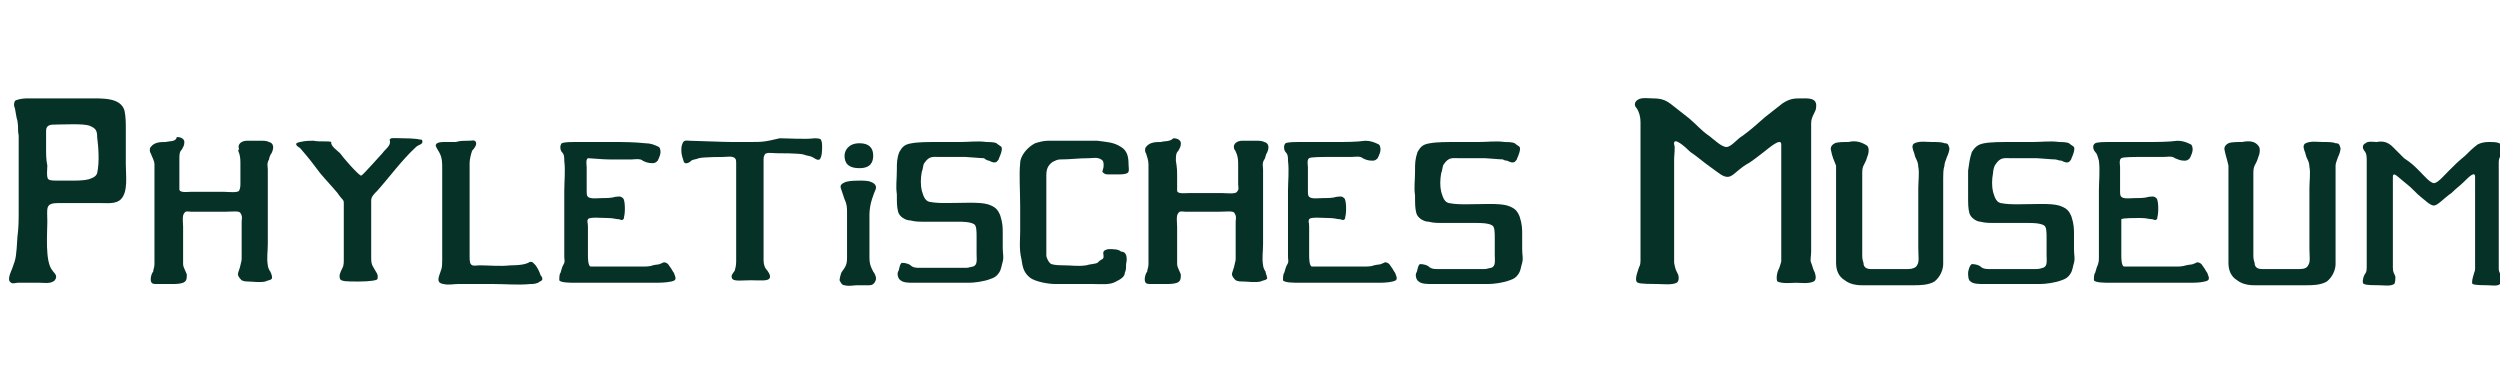
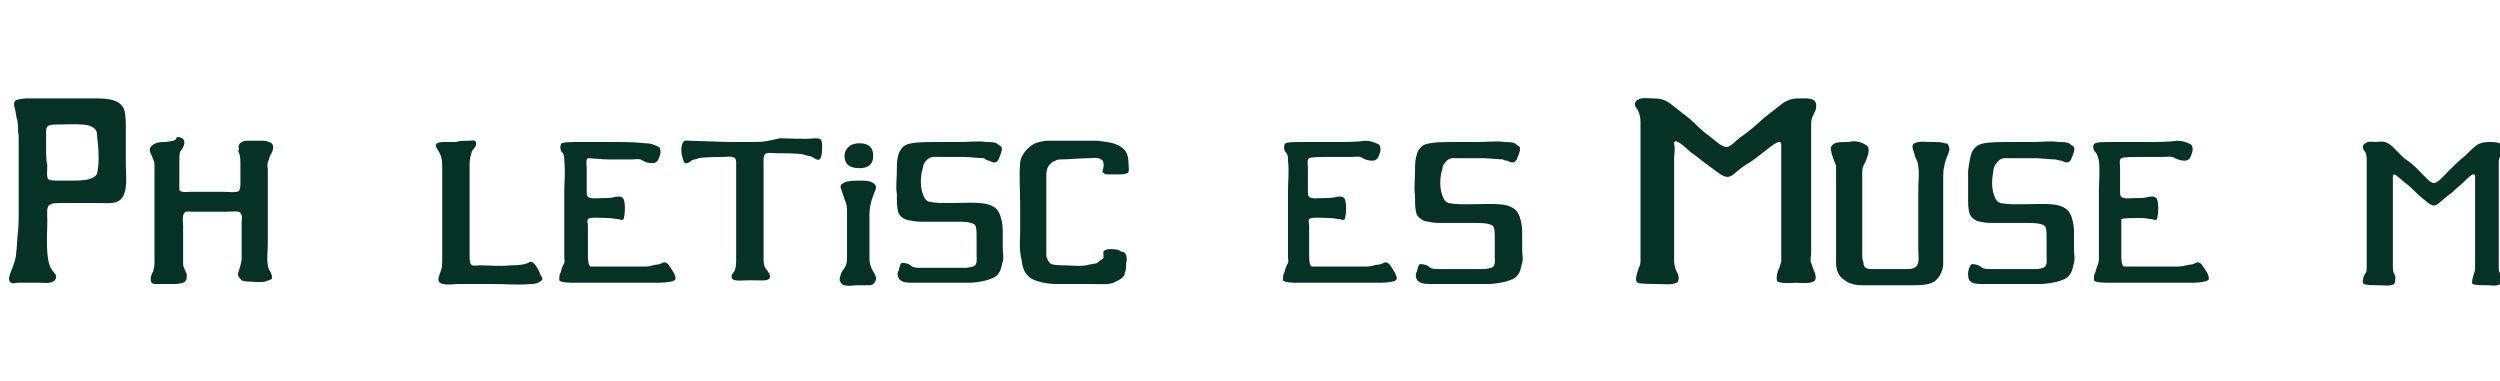
<svg xmlns="http://www.w3.org/2000/svg" version="1.1" id="Ebene_1" x="0px" y="0px" viewBox="0 0 200.7 30.6" style="enable-background:new 0 0 200.7 30.6;" xml:space="preserve">
  <style type="text/css">
	.st0{fill:#063127;}
	.st1{display:none;}
	.st2{display:inline;fill:#FFFFFF;}
	.st3{display:inline;}
	.st4{fill:#FFFFFF;}
</style>
  <g id="Ebene_1_Kopie">
    <path class="st0" d="M10.1,13.2c0-1.3,0-2.2,0-2.9c0-0.4,0-0.9-0.1-1.4c-0.3-1.1-1.8-1-3-1c-1.1,0-2.2,0-3.4,0c-0.6,0-0.9,0-1.5,0   l0,0C1.8,7.9,1.3,8,1.2,8.1c-0.1,0.2-0.1,0.4,0,0.6c0.1,0.5,0.1,0.7,0.2,1c0.1,0.6,0,0.7,0.1,1.2c0,2.6,0,4.1,0,6   c0,0.7,0,1.4-0.1,2.1c-0.1,1.6-0.1,1.7-0.4,2.5c-0.1,0.3-0.5,1-0.1,1.2c0.1,0.1,0.4,0,0.5,0c0.6,0,1.2,0,1.8,0   c0.4,0,0.9,0.1,1.2-0.2c0.3-0.4-0.1-0.6-0.2-0.8c-0.6-0.7-0.4-3-0.4-3.9c0-1.1-0.2-1.5,0.9-1.5c1,0,2.3,0,3.3,0   c0.6,0,1.3,0.1,1.7-0.3C10.3,15.4,10.1,14.1,10.1,13.2z M7.8,13.9c-0.1,0.3-0.4,0.4-0.7,0.5c-0.4,0.1-1,0.1-1.4,0.1s-0.8,0-1.2,0   c-0.1,0-0.5,0-0.6-0.1c-0.2-0.1-0.1-0.9-0.1-1.1c-0.1-0.5-0.1-0.9-0.1-1.4c0-0.7,0-1.2,0-1.4C3.7,10,4.1,10,4.5,10l0,0   c0.6,0,2.2-0.1,2.7,0.1s0.6,0.4,0.6,0.9C7.9,11.8,8,13,7.8,13.9z" />
    <path class="st0" d="M13.3,11.4c-0.4,0-0.9,0-1.2,0.4c-0.1,0.1-0.1,0.4,0,0.5c0.1,0.3,0.3,0.6,0.3,0.9c0,0.2,0,1.2,0,1.4   c0,1.1,0,2.2,0,3.2c0,0.9,0,1.9,0,2.8c0,0.2,0,0.4,0,0.6c0,0.3-0.1,0.4-0.1,0.6c-0.1,0.1-0.2,0.4-0.2,0.6c0,0.3,0.1,0.4,0.4,0.4   c0.6,0,0.8,0,1.3,0c0.3,0,0.6,0,0.9-0.1c0.2-0.1,0.3-0.2,0.3-0.6c0-0.2-0.3-0.6-0.3-0.9c0-1,0-1.9,0-3c0-0.3-0.1-0.9,0.1-1.1   c0.1-0.2,0.4-0.1,0.6-0.1c0.9,0,1.8,0,2.6,0c0.6,0,1.2-0.1,1.3,0.1c0.2,0.3,0.1,0.5,0.1,0.7c0,0.7,0,1,0,1.7c0,0.6,0,0.6,0,1.2   c0,0.2,0,0.2-0.1,0.6c0,0.1-0.2,0.6-0.2,0.7c0,0.2,0.2,0.4,0.3,0.5c0.2,0.1,0.4,0.1,0.5,0.1c0.3,0,1,0.1,1.4,0   c0.2-0.1,0.4-0.1,0.5-0.2s0-0.4-0.1-0.6c-0.1-0.1-0.2-0.4-0.2-0.5c-0.1-0.6,0-1.1,0-1.7c0-1.4,0-2.9,0-4.3c0-0.6,0-1.1,0-1.7   c0-0.2-0.1-0.5,0.1-0.8c0-0.1,0.1-0.4,0.2-0.5c0.2-0.4,0.2-0.8-0.2-0.9c-0.2-0.1-0.4-0.1-0.6-0.1c-0.3,0-0.9,0-1.2,0   S19,11.5,19.2,12c-0.1,0-0.1,0.1,0,0.3c0.1,0.3,0.1,0.6,0.1,0.9c0,0.5,0,1,0,1.5c0,0.2,0,0.4-0.1,0.6c-0.1,0.2-0.9,0.1-1.2,0.1   c-0.4,0-0.9,0-1.3,0c-0.6,0-0.7,0-1.4,0c-0.2,0-0.9,0.1-0.9-0.2c0-0.1,0-0.7,0-1c0-0.6,0-0.8,0-1.4c0-0.4,0-0.6,0.2-0.8   c0.1-0.2,0.2-0.3,0.2-0.6c0-0.2-0.2-0.4-0.6-0.4C14.1,11.4,13.7,11.3,13.3,11.4" />
-     <path class="st0" d="M25.2,11.3c-0.4,0-0.7,0-1.1,0.1c-0.1,0-0.3,0.1-0.3,0.1c-0.1,0.2,0.2,0.3,0.3,0.4c0.7,0.8,1,1.2,1.6,2   c0.5,0.6,0.9,1,1.4,1.6c0.4,0.6,0.5,0.5,0.5,0.8c0,1.6,0,3.3,0,4.4c0,0.4,0,0.6-0.1,0.8c-0.2,0.4-0.3,0.6-0.2,0.9   c0.1,0.2,0.6,0.2,1.5,0.2s1.5-0.1,1.5-0.2c0.1-0.4-0.1-0.5-0.3-0.9c-0.2-0.3-0.2-0.5-0.2-0.9c0-1.2,0-2.4,0-4.5   c0-0.3,0.2-0.5,0.5-0.8c0.9-1,2-2.5,3.1-3.5c0.2-0.2,0.6-0.2,0.5-0.5c0-0.1-0.1-0.1-0.2-0.1c-0.4-0.1-1.3-0.1-1.4-0.1   c-0.6,0-1.1-0.1-1,0.2c0.1,0.4-0.4,0.7-0.6,1c-0.2,0.2-1.6,1.8-1.7,1.8c-0.2,0-1.5-1.5-1.7-1.8c-0.2-0.2-0.8-0.6-0.7-0.9   C26.4,11.3,25.6,11.4,25.2,11.3" />
    <path class="st0" d="M36.6,11.4c-0.4,0-0.7,0-0.9,0s-0.6,0-0.7,0.2c-0.1,0.1,0.2,0.5,0.3,0.7c0.2,0.4,0.2,0.8,0.2,1.2   c0,0.6,0,1.4,0,2c0,1,0,1.8,0,2.8c0,0.9,0,1.7,0,2.6c0,0.2,0,0.6-0.1,0.8c-0.1,0.4-0.5,1,0.2,1.1c0.4,0.1,0.8,0,1.2,0   c1,0,1.9,0,2.8,0c1,0,2,0.1,3,0c0.2,0,0.3,0,0.6-0.1c0.1-0.1,0.2-0.1,0.3-0.2s0-0.3-0.1-0.4c-0.1-0.3-0.2-0.5-0.4-0.8   c-0.2-0.2-0.3-0.4-0.6-0.2c-0.4,0.2-1.2,0.2-1.4,0.2c-0.9,0.1-1.7,0-2.5,0c-0.2,0-0.6,0.1-0.7-0.1c-0.1-0.1-0.1-0.4-0.1-0.7   c0-1.2,0-1.4,0-2.7c0-1,0-2.2,0-3.2c0-0.2,0-1.2,0-1.5s0.1-0.7,0.2-1c0.2-0.2,0.4-0.5,0.3-0.7c-0.1-0.2-0.3-0.1-0.6-0.1   C37.2,11.3,36.9,11.3,36.6,11.4" />
    <path class="st0" d="M49.1,11.4c-0.2,0-0.9,0-1.2,0c-0.5,0-1.5,0-1.8,0c-0.2,0-0.8,0-1,0.1c-0.2,0.2-0.1,0.6,0,0.7   c0.2,0.2,0.2,0.4,0.2,0.7c0.1,0.8,0,1.7,0,2.4c0,1.1,0,2.2,0,3.3c0,0.6,0,1.4,0,2c0,0.3,0.1,0.4-0.1,0.7c-0.1,0.2-0.1,0.3-0.2,0.6   c-0.1,0.1-0.1,0.4-0.1,0.6c0.1,0.2,0.9,0.2,1.3,0.2s0.9,0,1.4,0c0.9,0,1.8,0,2.7,0c0.7,0,1.5,0,2.2,0c0.4,0,0.9,0,1.4-0.1   c0.4-0.1,0.4-0.2,0.2-0.7c-0.1-0.1-0.1-0.2-0.4-0.6c-0.1-0.2-0.4-0.3-0.5-0.2c-0.4,0.2-0.4,0.1-0.8,0.2c-0.2,0.1-0.6,0.1-0.9,0.1   c-0.9,0-1.5,0-2.4,0c-0.4,0-0.9,0-1.2,0c-0.1,0-0.4,0-0.5,0c-0.2-0.1-0.2-0.7-0.2-0.9c0-0.6,0-1.7,0-2.3c0-0.4-0.1-0.4,0-0.6   s1.1-0.1,1.5-0.1c0.6,0,0.7,0.1,1,0.1c0.2,0.1,0.4,0.1,0.4-0.2c0.1-0.3,0.1-1.4-0.1-1.5c-0.2-0.2-0.4-0.1-0.6-0.1   c-0.3,0.1-0.7,0.1-1,0.1s-1,0.1-1.2-0.1c-0.1-0.1-0.1-0.2-0.1-0.6c0-0.4,0-1.5,0-1.8c0-0.1-0.1-0.6,0.1-0.7c0.2,0,1.2,0.1,1.7,0.1   c0.6,0,1.2,0,1.8,0c0.2,0,0.7-0.1,0.9,0.1c0.2,0.1,0.4,0.2,0.8,0.2c0.2,0,0.3-0.1,0.4-0.2c0.1-0.2,0.3-0.6,0.2-0.9   c0-0.1-0.1-0.2-0.1-0.2c-0.4-0.2-0.7-0.3-1.1-0.3C50.9,11.4,50,11.4,49.1,11.4" />
    <path class="st0" d="M60,11.4c-0.4,0-0.8,0-1.2,0c-0.8,0-3-0.1-3.4-0.1c-0.2,0-0.5-0.1-0.6,0.2c-0.1,0.2-0.1,0.4-0.1,0.6   c0,0.3,0.1,0.6,0.2,0.9c0.1,0.2,0.4,0.1,0.6-0.1c0.1-0.1,0.4-0.1,0.6-0.2c0.4-0.1,1.9-0.1,2-0.1c0.2,0,0.7-0.1,0.9,0.1   c0.1,0.1,0.1,0.2,0.1,0.5c0,0.5,0,1.3,0,1.7c0,0.9,0,1.3,0,1.8c0,1,0,2,0,3c0,0.4,0,0.9,0,1.3S59,21.6,59,21.7   c-0.1,0.2-0.4,0.4-0.2,0.7c0.2,0.2,0.8,0.1,1.5,0.1s1.4,0.1,1.5-0.2c0.1-0.2-0.2-0.6-0.3-0.7s-0.2-0.4-0.2-0.7s0-0.5,0-0.9   c0-0.7,0-1.4,0-2.1s0-4.2,0-4.9c0-0.4,0-0.4,0.1-0.6c0.1-0.2,0.7-0.1,0.9-0.1c0.3,0,1.8,0,2.2,0.1c0.2,0.1,0.5,0.1,0.7,0.2   c0.2,0.1,0.4,0.3,0.6,0.2c0.2-0.2,0.2-0.8,0.2-1s0-0.4-0.1-0.6c-0.1-0.1-0.4-0.1-0.5-0.1c-0.7,0.1-2.2,0-2.8,0   C61.3,11.4,61.3,11.4,60,11.4" />
    <g>
      <path class="st0" d="M69,14.5c-0.3,0-0.7,0-1.1,0.1c-0.2,0.1-0.5,0.2-0.4,0.5s0.2,0.6,0.3,0.9c0.2,0.4,0.2,0.7,0.2,1.1    c0,1.2,0,2.4,0,3.6c0,0.5-0.1,0.7-0.4,1.1c-0.1,0.1-0.2,0.6-0.2,0.7c0.1,0.2,0.2,0.4,0.4,0.4c0.4,0.1,0.7,0,1,0c0.4,0,0.7,0,1,0    c0.2,0,0.4-0.1,0.5-0.4c0.1-0.2-0.1-0.6-0.2-0.7c-0.2-0.4-0.3-0.6-0.3-1.1c0-1.4,0-3,0-3.5c0-0.4,0.1-0.9,0.2-1.2    c0.1-0.3,0.2-0.6,0.3-0.8c0.1-0.3-0.1-0.5-0.4-0.6C69.7,14.5,69.3,14.5,69,14.5" />
      <path class="st0" d="M69,11.5c-0.9,0-1.2,0.6-1.2,1c0,0.5,0.2,1,1.2,1c0.9,0,1.1-0.5,1.1-1C70.1,11.9,69.8,11.5,69,11.5" />
    </g>
    <path class="st0" d="M86.8,11.3c-0.2,0-1.4,0-1.8,0c-0.3,0-0.6,0-0.9,0s-0.7,0.1-1,0.2c-0.6,0.3-1.2,1-1.2,1.6   c-0.1,0.9,0,2.2,0,3.5c0,0.7,0,1.4,0,2S81.8,20,82,20.8c0.1,0.7,0.2,1.1,0.7,1.5c0.4,0.3,1.4,0.5,2,0.5c1,0,2,0,3,0   c0.7,0,1.4,0.1,1.9-0.2c0.4-0.2,0.7-0.4,0.7-0.7c0.1-0.2,0.1-0.4,0.1-0.7c0.1-0.4,0.1-1-0.4-1C89.8,20,89.4,20,89,20   c-0.1,0-0.4,0.1-0.4,0.2c-0.1,0.1,0.1,0.5-0.1,0.6s-0.3,0.2-0.4,0.3c-0.2,0.1-0.6,0.1-0.9,0.2c-0.7,0.1-1.1,0-1.8,0   c-0.2,0-0.7,0-1-0.1c-0.2-0.1-0.4-0.5-0.4-0.7c0-1.1,0-2.2,0-3.3c0-1,0-2.1,0-3.1c0-0.5,0.1-0.8,0.5-1.1c0.2-0.1,0.4-0.2,0.6-0.2   c0.8,0,1.5-0.1,2.3-0.1c0.3,0,0.7-0.1,1,0.1c0.2,0.1,0.2,0.3,0.2,0.5s-0.1,0.4-0.1,0.5c0.1,0.1,0.2,0.2,0.4,0.2c0.3,0,0.6,0,0.9,0   c0.2,0,0.5,0,0.7-0.1s0.1-0.5,0.1-0.7c0-0.6-0.1-1.1-0.6-1.4c-0.6-0.4-1.2-0.4-1.9-0.5C87.9,11.3,87.4,11.3,86.8,11.3" />
    <path class="st0" d="M107.2,11.4c-0.2,0-0.9,0-1.2,0c-0.6,0-1.5,0-1.8,0c-0.2,0-0.8,0-1,0.1c-0.2,0.2-0.1,0.6,0,0.7   c0.2,0.2,0.2,0.4,0.2,0.7c0.1,0.8,0,1.7,0,2.4c0,1.1,0,2.2,0,3.3c0,0.6,0,1.4,0,2c0,0.3,0.1,0.4-0.1,0.7c-0.1,0.2-0.1,0.3-0.2,0.6   c-0.1,0.1-0.1,0.4-0.1,0.6c0.1,0.2,0.9,0.2,1.3,0.2s0.9,0,1.3,0c0.9,0,1.8,0,2.7,0c0.7,0,1.5,0,2.2,0c0.4,0,0.9,0,1.3-0.1   s0.4-0.2,0.2-0.7c-0.1-0.1-0.1-0.2-0.4-0.6c-0.1-0.2-0.4-0.3-0.5-0.2c-0.4,0.2-0.4,0.1-0.8,0.2c-0.2,0.1-0.6,0.1-0.9,0.1   c-0.9,0-1.5,0-2.4,0c-0.4,0-0.9,0-1.2,0c-0.1,0-0.4,0-0.5,0c-0.2-0.1-0.2-0.7-0.2-0.9c0-0.6,0-1.7,0-2.3c0-0.4-0.1-0.4,0-0.6   s1.1-0.1,1.5-0.1c0.6,0,0.7,0.1,1,0.1c0.2,0.1,0.4,0.1,0.4-0.2c0.1-0.3,0.1-1.4-0.1-1.5c-0.2-0.2-0.4-0.1-0.6-0.1   c-0.3,0.1-0.7,0.1-1,0.1c-0.4,0-1,0.1-1.2-0.1c-0.1-0.1-0.1-0.2-0.1-0.6c0-0.4,0-1.5,0-1.8c0-0.1-0.1-0.6,0.1-0.7   c0.1-0.1,1.1-0.1,1.6-0.1c0.6,0,1.2,0,1.8,0c0.2,0,0.7-0.1,0.9,0.1c0.2,0.1,0.4,0.2,0.8,0.2c0.2,0,0.3-0.1,0.4-0.2   c0.1-0.2,0.3-0.6,0.2-0.9c0-0.1-0.1-0.2-0.1-0.2c-0.4-0.2-0.7-0.3-1.1-0.3C108.9,11.4,108,11.4,107.2,11.4" />
-     <path class="st0" d="M93.2,11.4c-0.4,0-0.9,0-1.2,0.4c-0.1,0.1-0.1,0.4,0,0.5c0.1,0.3,0.2,0.6,0.2,0.9c0,0.2,0,1.2,0,1.4   c0,1.1,0,2.2,0,3.2c0,0.9,0,1.9,0,2.8c0,0.2,0,0.4,0,0.6c0,0.3-0.1,0.4-0.1,0.6c-0.1,0.1-0.2,0.4-0.2,0.6c0,0.3,0.1,0.4,0.4,0.4   c0.6,0,0.8,0,1.3,0c0.3,0,0.6,0,0.9-0.1c0.2-0.1,0.3-0.2,0.3-0.6c0-0.2-0.3-0.6-0.3-0.9c0-1,0-1.9,0-3c0-0.3-0.1-0.9,0.1-1.1   c0.1-0.2,0.4-0.1,0.6-0.1c0.9,0,1.8,0,2.6,0c0.6,0,1.2-0.1,1.3,0.1c0.2,0.3,0.1,0.5,0.1,0.7c0,0.7,0,1,0,1.7c0,0.6,0,0.6,0,1.2   c0,0.2,0,0.2-0.1,0.6c0,0.1-0.2,0.6-0.2,0.7c0,0.2,0.2,0.4,0.3,0.5c0.2,0.1,0.4,0.1,0.6,0.1c0.3,0,1,0.1,1.4,0   c0.2-0.1,0.4-0.1,0.5-0.2s-0.1-0.4-0.1-0.6c-0.1-0.1-0.2-0.4-0.2-0.5c-0.1-0.6,0-1.1,0-1.7c0-1.4,0-2.9,0-4.3c0-0.6,0-1.1,0-1.7   c0-0.2-0.1-0.5,0.1-0.8c0.1-0.1,0.1-0.4,0.2-0.5c0.2-0.4,0.2-0.8-0.2-0.9c-0.2-0.1-0.4-0.1-0.6-0.1c-0.3,0-0.9,0-1.2,0   s-0.8,0.2-0.6,0.7c0.1,0.1,0.1,0.2,0.2,0.4c0.1,0.3,0.1,0.6,0.1,0.9c0,0.5,0,1,0,1.5c0,0.2,0.1,0.4-0.1,0.6   c-0.1,0.2-0.9,0.1-1.2,0.1c-0.4,0-0.9,0-1.3,0c-0.6,0-0.7,0-1.4,0c-0.2,0-0.9,0.1-0.9-0.2c0-0.1,0-0.7,0-1c0-0.6,0-0.8-0.1-1.4   c0-0.4,0-0.6,0.2-0.8c0.1-0.2,0.2-0.3,0.2-0.6c0-0.2-0.2-0.4-0.6-0.4C93.9,11.4,93.5,11.3,93.2,11.4" />
    <path class="st0" d="M121,12.9c0.2,0.1,0.4,0.2,0.6,0.1c0.1-0.1,0.2-0.2,0.2-0.3c0.1-0.2,0.3-0.7,0.2-0.9c-0.1-0.1-0.3-0.2-0.4-0.3   c-0.2-0.1-0.6-0.1-0.8-0.1c-0.7-0.1-1.4,0-2.1,0s-1.4,0-2.2,0c-0.2,0-1.2,0-1.7,0.1c-0.7,0.1-0.8,0.4-1,0.7   c-0.2,0.6-0.2,0.9-0.2,1.5c0,0.9-0.1,1.3,0,2c0,0.7,0,1,0.1,1.4s0.6,0.7,1,0.7c0.4,0.1,0.6,0.1,1.4,0.1s1.6,0,2.5,0   c0.2,0,0.9,0,1.2,0.2c0.2,0.1,0.2,0.6,0.2,1c0,0.6,0,0.9,0,1.4c0,0.4,0.1,0.9-0.3,1s-0.4,0.1-0.7,0.1c-0.5,0-1.1,0-1.8,0   c-0.7,0-1.1,0-1.8,0c-0.2,0-0.5,0-0.7-0.2c-0.1-0.1-0.4-0.2-0.7-0.2c-0.2,0.1-0.2,0.6-0.3,0.7c-0.1,0.2,0,0.6,0.2,0.7   c0.2,0.2,0.7,0.2,1,0.2c0.9,0,1.7,0,2.5,0c0.7,0,1.4,0,2.1,0c0.4,0,1.2-0.1,1.7-0.3c0.3-0.1,0.5-0.2,0.7-0.5s0.2-0.6,0.3-0.9   c0.1-0.4,0-0.6,0-1.1c0-0.4,0-0.8,0-1.2c0-0.4,0-0.8-0.2-1.4c-0.2-0.5-0.4-0.7-1-0.9c-0.7-0.2-2-0.1-3.3-0.1c-0.4,0-0.9,0-1.4-0.1   c-0.4-0.1-0.5-0.6-0.6-0.9c-0.1-0.4-0.1-1,0-1.5c0.1-0.2,0.1-0.6,0.2-0.7c0.4-0.6,0.7-0.5,1.2-0.5c0.6,0,1.1,0,2.1,0   c0.2,0,1.2,0.1,1.5,0.1C120.6,12.8,120.8,12.9,121,12.9" />
    <path class="st0" d="M79.4,12.9c0.2,0.1,0.4,0.2,0.6,0.1c0.1-0.1,0.2-0.2,0.2-0.3c0.1-0.2,0.3-0.7,0.2-0.9   c-0.1-0.1-0.3-0.2-0.4-0.3c-0.2-0.1-0.6-0.1-0.8-0.1c-0.7-0.1-1.4,0-2.1,0s-1.4,0-2.2,0c-0.2,0-1.2,0-1.7,0.1   c-0.7,0.1-0.8,0.4-1,0.7C72,12.7,72,13.1,72,13.6c0,0.9-0.1,1.3,0,2c0,0.7,0,1,0.1,1.4s0.6,0.7,1,0.7c0.4,0.1,0.6,0.1,1.4,0.1   s1.6,0,2.5,0c0.2,0,0.9,0,1.2,0.2c0.2,0.1,0.2,0.6,0.2,1c0,0.6,0,0.9,0,1.4c0,0.4,0.1,0.9-0.3,1s-0.4,0.1-0.7,0.1   c-0.5,0-1.1,0-1.8,0c-0.7,0-1.1,0-1.8,0c-0.2,0-0.5,0-0.7-0.2c-0.1-0.1-0.4-0.2-0.7-0.2c-0.2,0.1-0.2,0.6-0.3,0.7   c-0.1,0.2,0,0.6,0.2,0.7c0.2,0.2,0.7,0.2,1,0.2c0.9,0,1.7,0,2.5,0c0.7,0,1.4,0,2,0c0.4,0,1.2-0.1,1.7-0.3c0.3-0.1,0.5-0.2,0.7-0.5   s0.2-0.6,0.3-0.9c0.1-0.4,0-0.6,0-1.1c0-0.4,0-0.8,0-1.2c0-0.4,0-0.8-0.2-1.4c-0.2-0.5-0.4-0.7-1-0.9c-0.7-0.2-2-0.1-3.3-0.1   c-0.4,0-0.9,0-1.4-0.1c-0.4-0.1-0.5-0.6-0.6-0.9c-0.1-0.4-0.1-1,0-1.5c0.1-0.2,0.1-0.6,0.2-0.7c0.4-0.6,0.7-0.5,1.2-0.5   c0.6,0,1.1,0,2.1,0c0.2,0,1.2,0.1,1.5,0.1C79.1,12.8,79.3,12.9,79.4,12.9" />
    <path class="st0" d="M165.5,12.9c0.2,0.1,0.4,0.2,0.6,0.1c0.1-0.1,0.2-0.2,0.2-0.3c0.1-0.2,0.3-0.7,0.2-0.9   c-0.1-0.1-0.3-0.2-0.4-0.3c-0.2-0.1-0.6-0.1-0.8-0.1c-0.7-0.1-1.4,0-2.1,0c-0.7,0-1.4,0-2.2,0c-0.2,0-1.2,0-1.7,0.1   c-0.6,0.1-0.8,0.4-1,0.7c-0.2,0.6-0.2,0.9-0.3,1.5c0,0.9,0,1.3,0,2s0,1,0.1,1.4s0.6,0.7,0.9,0.7c0.4,0.1,0.6,0.1,1.4,0.1   c0.8,0,1.6,0,2.5,0c0.2,0,0.9,0,1.2,0.2c0.2,0.1,0.2,0.6,0.2,1c0,0.6,0,0.9,0,1.4c0,0.4,0.1,0.9-0.3,1c-0.3,0.1-0.4,0.1-0.7,0.1   c-0.5,0-1.1,0-1.8,0s-1.1,0-1.8,0c-0.2,0-0.5,0-0.7-0.2c-0.1-0.1-0.4-0.2-0.7-0.2c-0.2,0.1-0.3,0.6-0.3,0.7c0,0.2,0,0.6,0.2,0.7   c0.2,0.2,0.7,0.2,1,0.2c0.9,0,1.7,0,2.5,0c0.7,0,1.4,0,2.1,0c0.4,0,1.2-0.1,1.7-0.3c0.3-0.1,0.5-0.2,0.7-0.5s0.2-0.6,0.3-0.9   c0.1-0.4,0-0.6,0-1.1c0-0.4,0-0.8,0-1.2c0-0.4,0-0.8-0.2-1.4c-0.2-0.5-0.4-0.7-1-0.9c-0.7-0.2-2-0.1-3.3-0.1c-0.4,0-0.9,0-1.4-0.1   c-0.4-0.1-0.5-0.6-0.6-0.9c-0.1-0.4-0.1-1,0-1.5c0-0.2,0.1-0.6,0.2-0.7c0.4-0.6,0.7-0.5,1.2-0.5c0.6,0,1.1,0,2.1,0   c0.2,0,1.2,0.1,1.5,0.1C165.1,12.8,165.3,12.9,165.5,12.9" />
    <path class="st0" d="M172.2,11.4c-0.2,0-0.9,0-1.2,0c-0.6,0-1.5,0-1.8,0c-0.2,0-0.8,0-1,0.1c-0.3,0.2-0.1,0.6,0,0.7   c0.2,0.2,0.2,0.4,0.3,0.7c0.1,0.8,0,1.7,0,2.4c0,1.1,0,2.2,0,3.3c0,0.6,0,1.4,0,2c0,0.3,0,0.4-0.1,0.7c-0.1,0.2-0.1,0.3-0.2,0.6   c-0.1,0.1-0.1,0.4-0.1,0.6c0.1,0.2,0.9,0.2,1.3,0.2s0.9,0,1.3,0c0.9,0,1.8,0,2.8,0c0.7,0,1.5,0,2.2,0c0.4,0,0.9,0,1.3-0.1   c0.4-0.1,0.4-0.2,0.2-0.7c-0.1-0.1-0.1-0.2-0.4-0.6c-0.1-0.2-0.4-0.3-0.5-0.2c-0.4,0.2-0.4,0.1-0.8,0.2c-0.3,0.1-0.6,0.1-0.9,0.1   c-0.9,0-1.5,0-2.4,0c-0.4,0-0.9,0-1.2,0c-0.1,0-0.4,0-0.5,0c-0.2-0.1-0.2-0.7-0.2-0.9c0-0.6,0-1.7,0-2.3c0-0.4,0-0.4,0-0.6   c0.1-0.1,1.1-0.1,1.5-0.1c0.6,0,0.7,0.1,1,0.1c0.2,0.1,0.4,0.1,0.4-0.2c0.1-0.3,0.1-1.4-0.1-1.5c-0.2-0.2-0.4-0.1-0.6-0.1   c-0.3,0.1-0.7,0.1-1,0.1c-0.4,0-1,0.1-1.2-0.1c-0.1-0.1-0.1-0.2-0.1-0.6c0-0.4,0-1.5,0-1.8c0-0.1-0.1-0.6,0.1-0.7   c0.1-0.1,1.1-0.1,1.6-0.1c0.6,0,1.2,0,1.8,0c0.2,0,0.7-0.1,0.9,0.1c0.3,0.1,0.4,0.2,0.8,0.2c0.2,0,0.3-0.1,0.4-0.2   c0.1-0.2,0.3-0.6,0.2-0.9c0-0.1-0.1-0.2-0.1-0.2c-0.4-0.2-0.7-0.3-1.1-0.3C174.1,11.4,173.1,11.4,172.2,11.4" />
    <path class="st0" d="M132.7,7.9c-0.3,0-0.9-0.1-1.2,0.1c-0.2,0.1-0.4,0.4-0.1,0.7c0.2,0.3,0.3,0.7,0.3,1.1c0,0.7,0,1.5,0,2.2   c0,2.3,0,4.5,0,6.7c0,0.7,0,1.5,0,2.2c0,0.5-0.1,0.4-0.2,0.8c-0.1,0.3-0.3,0.9,0,1c0.2,0.1,1.2,0.1,1.5,0.1c0.5,0,1.2,0.1,1.6-0.1   c0.2-0.1,0.2-0.5,0.1-0.7c-0.2-0.4-0.2-0.4-0.3-0.9c0-0.3,0-0.6,0-0.9c0-2.5,0-4.9,0-7.5c0-0.2,0.1-0.9,0-1.1   c-0.1-0.7,0.9,0.2,1.3,0.6c0.6,0.4,0.9,0.7,1.6,1.2c0.7,0.5,1,0.8,1.4,0.8s0.7-0.5,1.5-1c0.4-0.2,1-0.7,1.4-1s1.4-1.2,1.4-0.6   c0,0.3,0,2.2,0,2.6c0,0.7,0,1.9,0,3.3c0,1.1,0,1.5,0,2.8c0,0.2,0,0.4,0,0.7c-0.1,0.3-0.1,0.4-0.2,0.6c-0.2,0.4-0.2,0.9-0.1,1   c0.4,0.2,1.2,0.1,1.5,0.1s1,0.1,1.4-0.1c0.2-0.1,0.2-0.4,0.1-0.7c-0.2-0.4-0.2-0.6-0.3-0.8c-0.1-0.2,0-0.5,0-0.9c0-0.7,0-1.4,0-2.2   c0-0.9,0-2.8,0-3.6c0-1.5,0-3.9,0-4.5s0.4-0.9,0.4-1.3c0.1-0.8-0.7-0.7-1.3-0.7c-0.4,0-0.8,0-1.4,0.4c-0.4,0.3-1,0.8-1.4,1.1   c-0.8,0.7-1,0.9-1.8,1.5c-0.4,0.2-0.9,0.9-1.3,0.9c-0.4,0-1-0.6-1.4-0.9c-0.6-0.4-1-0.9-1.6-1.4c-0.5-0.4-0.9-0.7-1.4-1.1   C133.7,8,133.3,7.9,132.7,7.9" />
    <path class="st0" d="M148.4,11.4c-0.4,0-0.9,0-1.1,0.1c-0.2,0.1-0.4,0.3-0.3,0.6c0.1,0.5,0.2,0.7,0.4,1.2c0,0.1,0,0.9,0,1.2   c0,0.7,0,1.2,0,2.2c0,1.7,0,3.1,0,4.4c0,0.6,0.2,1.1,0.7,1.4c0.5,0.4,1.2,0.4,1.4,0.4c0.6,0,1,0,1.6,0c0.9,0,1.7,0,2.5,0   c0.5,0,1.2,0,1.7-0.3c0.5-0.4,0.7-1,0.7-1.4c0-0.7,0-1,0-1.7c0-1.7,0-3.4,0-5.2c0-0.3,0-0.7,0.1-1c0-0.2,0.1-0.4,0.2-0.7   c0.1-0.2,0.2-0.5,0.2-0.7c-0.1-0.3-0.1-0.4-0.4-0.4c-0.2-0.1-0.6-0.1-1-0.1s-1-0.1-1.4,0.1c-0.2,0.1-0.2,0.3-0.1,0.6   c0.1,0.2,0.1,0.4,0.2,0.6c0.1,0.2,0.2,0.4,0.2,0.7c0.1,0.4,0,1.2,0,1.7c0,1.6,0,3.2,0,4.8c0,0.7,0.1,1.1-0.1,1.4   c-0.1,0.2-0.4,0.3-0.7,0.3c-0.6,0-1.2,0-1.8,0c-0.4,0-0.8,0-1.2,0c-0.3,0-0.6-0.1-0.6-0.5c-0.1-0.3-0.1-0.4-0.1-0.7s0-0.7,0-1   c0-0.6,0-1.2,0-1.7c0-1,0-2.4,0-3.8c0-0.7,0.2-0.6,0.4-1.3c0.1-0.2,0.2-0.7,0-0.9C149.3,11.3,148.8,11.3,148.4,11.4" />
-     <path class="st0" d="M180,11.4c-0.4,0-0.9,0-1.1,0.1c-0.2,0.1-0.4,0.3-0.3,0.6c0.1,0.5,0.2,0.7,0.3,1.2c0,0.1,0,0.9,0,1.2   c0,0.7,0,1.2,0,2.2c0,1.7,0,3.1,0,4.4c0,0.6,0.2,1.1,0.7,1.4c0.5,0.4,1.2,0.4,1.4,0.4c0.6,0,1,0,1.6,0c0.9,0,1.7,0,2.5,0   c0.5,0,1.2,0,1.7-0.3c0.5-0.4,0.7-1,0.7-1.4c0-0.7,0-1,0-1.7c0-1.7,0-3.4,0-5.2c0-0.3,0-0.7,0-1c0-0.2,0.1-0.4,0.2-0.7   c0.1-0.2,0.2-0.5,0.2-0.7c-0.1-0.3-0.1-0.4-0.4-0.4c-0.2-0.1-0.6-0.1-1-0.1s-1-0.1-1.4,0.1c-0.2,0.1-0.2,0.3-0.1,0.6   c0.1,0.2,0.1,0.4,0.2,0.6c0.1,0.2,0.2,0.4,0.2,0.7c0.1,0.4,0,1.2,0,1.7c0,1.6,0,3.2,0,4.8c0,0.7,0.1,1.1-0.1,1.4   c-0.1,0.2-0.3,0.3-0.7,0.3c-0.6,0-1.2,0-1.8,0c-0.4,0-0.8,0-1.2,0c-0.3,0-0.6-0.1-0.6-0.5c-0.1-0.3-0.1-0.4-0.1-0.7s0-0.7,0-1   c0-0.6,0-1.2,0-1.7c0-1,0-2.4,0-3.8c0-0.7,0.2-0.6,0.4-1.3c0.1-0.2,0.2-0.7,0-0.9C181,11.3,180.5,11.3,180,11.4" />
    <path class="st0" d="M190.8,11.4c-0.2,0-0.7-0.1-0.9,0.1c-0.2,0.1-0.3,0.3-0.1,0.6c0.2,0.2,0.2,0.5,0.2,0.8c0,0.6,0,1.2,0,1.7   c0,1.8,0,3.4,0,5.2c0,0.6,0,1.1,0,1.7c0,0.4-0.1,0.4-0.2,0.6c-0.1,0.2-0.2,0.7,0,0.7c0.1,0.1,0.9,0.1,1.2,0.1   c0.4,0,0.9,0.1,1.2-0.1c0.1-0.1,0.1-0.4,0.1-0.6c-0.1-0.3-0.2-0.3-0.2-0.7c0-0.2,0-0.4,0-0.7c0-1.9,0-3.8,0-5.7c0-0.2,0-0.7,0-0.9   c0-0.5,0.5,0.1,0.9,0.4c0.5,0.4,0.6,0.5,1.1,1c0.6,0.5,1,0.9,1.3,0.9s0.8-0.6,1.4-1c0.4-0.4,0.7-0.6,1-0.9c0.4-0.4,0.9-0.9,0.9-0.4   c0,0.2,0,1.7,0,2c0,0.6,0,1.5,0,2.6c0,0.9,0,1.2,0,2.2c0,0.1,0,0.3,0,0.6c0,0.2-0.1,0.3-0.1,0.4c-0.1,0.3-0.2,0.7-0.1,0.8   c0.2,0.1,0.9,0.1,1.2,0.1s0.8,0.1,1-0.1c0.1-0.1,0.2-0.3,0.1-0.6c-0.1-0.3-0.2-0.4-0.2-0.6s0-0.4,0-0.7c0-0.6,0-1.1,0-1.7   c0-0.7,0-2.2,0-2.8c0-1.1,0-3,0-3.4s0.3-0.7,0.3-1c0.1-0.6-0.6-0.6-1-0.6c-0.3,0-0.6,0-1,0.2c-0.4,0.3-0.7,0.6-1,0.9   c-0.6,0.5-0.8,0.7-1.3,1.2c-0.4,0.4-0.9,1-1.2,1s-0.8-0.6-1.2-1s-0.6-0.6-1.2-1c-0.4-0.4-0.6-0.6-0.9-0.9   C191.7,11.4,191.3,11.3,190.8,11.4" />
  </g>
  <g class="st1">
    <path class="st2" d="M16,16.6c0-2.1,0-3.6,0-4.7c0-0.7,0-1.5-0.2-2.2c-0.5-2-2.9-1.8-4.9-1.8c-1.8,0-3.6,0-5.5,0   c-0.9,0-1.5,0-2.5,0l0,0C2.4,7.9,1.6,8,1.4,8.3C1.3,8.6,1.3,9,1.4,9.2c0.1,0.8,0.2,1.2,0.3,1.7c0.1,1,0,1.2,0.1,2   c0,4.2,0,6.6,0,9.8c0,1.2,0,2.2-0.1,3.4c-0.1,2.6-0.1,2.8-0.6,4.1c-0.2,0.5-0.8,1.7-0.1,1.9c0.2,0.1,0.6,0,0.8,0c1,0,1.9,0,2.9,0   c0.6,0,1.5,0.1,1.9-0.4c0.5-0.6-0.1-0.9-0.3-1.3c-1-1.2-0.7-4.8-0.7-6.3c0-1.8-0.3-2.5,1.5-2.5c1.6,0,3.8,0,5.4,0   c0.9,0,2.1,0.2,2.8-0.5C16.2,20.1,16,18,16,16.6z M12.2,17.7c-0.1,0.5-0.7,0.7-1.1,0.8c-0.6,0.1-1.6,0.1-2.2,0.1   c-0.7,0-1.3,0-1.9,0c-0.2,0-0.8,0-1-0.1c-0.3-0.2-0.2-1.4-0.2-1.8c-0.2-0.8-0.2-1.5-0.2-2.3c0-1.1,0-1.9,0-2.3   c0-0.8,0.6-0.8,1.3-0.8l0,0c0.9,0,3.6-0.1,4.4,0.1c0.8,0.2,0.9,0.6,0.9,1.4C12.4,14.3,12.5,16.2,12.2,17.7z" />
    <path class="st2" d="M21.2,13.6c-0.7,0-1.5,0-1.9,0.6c-0.1,0.2-0.1,0.6,0,0.8c0.2,0.5,0.5,0.9,0.5,1.4c0,0.3,0,1.9,0,2.3   c0,1.8,0,3.5,0,5.2c0,1.5,0,3.1,0,4.6c0,0.4,0,0.6,0,1c0,0.5-0.1,0.7-0.2,1c-0.1,0.2-0.3,0.6-0.3,0.9c0,0.5,0.2,0.7,0.6,0.7   c1,0,1.3,0,2.1,0c0.5,0,0.9,0,1.4-0.1c0.3-0.1,0.5-0.3,0.5-0.9c0-0.4-0.5-0.9-0.5-1.5c0-1.7,0-3.1,0-4.8c0-0.5-0.2-1.4,0.1-1.8   c0.2-0.3,0.6-0.2,1-0.2c1.4,0,2.9,0,4.3,0c1,0,1.9-0.2,2.1,0.2c0.3,0.5,0.2,0.8,0.2,1.2c0,1.1,0,1.6,0,2.7c0,1,0,0.9,0,2   c0,0.3,0,0.4-0.1,1c0,0.2-0.4,0.9-0.4,1.2c0,0.4,0.3,0.6,0.5,0.8c0.3,0.2,0.6,0.1,0.8,0.1c0.5,0,1.6,0.1,2.3,0   c0.4-0.1,0.6-0.2,0.8-0.4c0.1-0.2,0-0.7-0.2-1c-0.1-0.2-0.3-0.6-0.3-0.8c-0.1-0.9,0-1.8,0-2.8c0-2.3,0-4.7,0-6.9c0-0.9,0-1.8,0-2.7   c0-0.4-0.1-0.8,0.1-1.3c0-0.2,0.2-0.7,0.3-0.8c0.3-0.7,0.4-1.3-0.3-1.5c-0.3-0.1-0.7-0.1-1-0.1c-0.5,0-1.5,0-2,0s-1.3,0.3-0.9,1.2   c-0.2,0-0.1,0.2,0,0.5c0.2,0.5,0.1,1,0.1,1.5c0,0.8,0,1.6,0,2.5c0,0.3,0,0.7-0.1,0.9c-0.2,0.3-1.4,0.2-1.9,0.2c-0.7,0-1.4,0-2.1,0   c-0.9,0-1.2,0-2.2,0c-0.4,0-1.4,0.1-1.5-0.3c0-0.2,0-1.2,0-1.7c0-0.9,0-1.3,0-2.2c0-0.7,0-0.9,0.3-1.3c0.2-0.3,0.3-0.5,0.3-1   c0-0.3-0.4-0.6-0.9-0.6C22.4,13.6,21.8,13.5,21.2,13.6" />
-     <path class="st2" d="M40.4,13.5c-0.6,0-1.2,0-1.8,0.1c-0.2,0-0.5,0.1-0.5,0.2c-0.2,0.4,0.3,0.5,0.5,0.7c1.1,1.3,1.6,2,2.6,3.2   c0.8,0.9,1.5,1.7,2.2,2.6s0.8,0.8,0.8,1.3c0,2.6,0,5.4,0,7.2c0,0.6,0,0.9-0.2,1.3c-0.3,0.6-0.5,0.9-0.4,1.5c0.1,0.3,1,0.4,2.4,0.3   c1.5,0,2.4-0.1,2.4-0.3c0.1-0.6-0.1-0.8-0.5-1.5c-0.3-0.5-0.3-0.8-0.3-1.4c0-2,0-3.9,0-7.3c0-0.5,0.3-0.8,0.8-1.3   c1.5-1.7,3.3-4.1,5-5.7c0.3-0.3,1-0.4,0.8-0.8c0-0.1-0.2-0.1-0.4-0.2c-0.7-0.1-2.1-0.1-2.3-0.1c-1,0-1.8-0.1-1.7,0.4   c0.1,0.6-0.6,1.2-1,1.6c-0.4,0.4-2.6,3-2.8,3c-0.3,0-2.4-2.4-2.8-2.9c-0.3-0.3-1.3-1-1.1-1.5C42.4,13.4,41.1,13.6,40.4,13.5" />
    <path class="st2" d="M59,13.6c-0.6,0-1.2,0-1.5,0s-1,0-1.2,0.4c-0.1,0.2,0.3,0.8,0.5,1.1c0.3,0.6,0.3,1.3,0.3,2c0,1,0,2.2,0,3.2   c0,1.6,0,3,0,4.6c0,1.4,0,2.8,0,4.2c0,0.4,0,0.9-0.2,1.3c-0.2,0.6-0.8,1.7,0.3,1.8c0.6,0.1,1.3,0,2,0c1.7,0,3.1,0,4.6,0   c1.6,0,3.2,0.1,4.8,0c0.4,0,0.5,0,0.9-0.1c0.2-0.1,0.4-0.2,0.5-0.3c0.1-0.1,0-0.5-0.1-0.6c-0.2-0.5-0.4-0.8-0.7-1.3   c-0.3-0.3-0.5-0.6-1-0.3c-0.7,0.3-2,0.3-2.3,0.3c-1.4,0.1-2.7,0-4.1,0c-0.3,0-0.9,0.1-1.2-0.2c-0.2-0.2-0.2-0.7-0.2-1.1   c0-2,0-2.3,0-4.4c0-1.7,0-3.5,0-5.2c0-0.4,0-1.9,0-2.5c0-0.5,0.1-1.2,0.3-1.6c0.3-0.4,0.7-0.8,0.5-1.2c-0.2-0.3-0.5-0.2-0.9-0.2   S59.5,13.5,59,13.6" />
    <path class="st2" d="M79.3,13.6c-0.4,0-1.5,0-1.9,0c-0.8,0-2.4,0-3,0c-0.4,0-1.3,0-1.7,0.2c-0.4,0.3-0.2,0.9,0,1.2   c0.3,0.4,0.4,0.7,0.4,1.2c0.1,1.3,0,2.7,0,3.9c0,1.8,0,3.6,0,5.4c0,1,0,2.2,0,3.2c0,0.5,0.1,0.7-0.1,1.2c-0.1,0.4-0.2,0.5-0.3,0.9   c-0.1,0.2-0.2,0.6-0.1,0.9c0.1,0.4,1.4,0.4,2.1,0.4s1.4,0,2.2,0c1.5,0,3,0,4.4,0c1.2,0,2.4,0,3.6,0c0.6,0,1.5,0,2.2-0.2   c0.6-0.2,0.6-0.3,0.3-1.2c-0.1-0.2-0.2-0.4-0.6-1c-0.2-0.3-0.6-0.5-0.8-0.4c-0.6,0.3-0.7,0.2-1.3,0.4c-0.4,0.1-1,0.1-1.5,0.1   c-1.4,0-2.5,0-3.9,0c-0.6,0-1.4,0-2,0c-0.2,0-0.6,0-0.8,0c-0.3-0.1-0.3-1.1-0.3-1.5c0-1,0-2.8,0-3.8c0-0.6-0.1-0.7,0-0.9   c0.1-0.2,1.8-0.2,2.4-0.2c0.9,0,1.1,0.2,1.7,0.2c0.4,0.1,0.6,0.1,0.7-0.3c0.1-0.5,0.2-2.2-0.1-2.5c-0.3-0.3-0.6-0.2-0.9-0.1   c-0.5,0.2-1.1,0.2-1.7,0.2s-1.7,0.1-1.9-0.1c-0.2-0.1-0.1-0.4-0.1-1s0-2.4,0-3c0-0.2-0.1-0.9,0.1-1.1c0.3,0,1.9,0.2,2.7,0.2   c1,0,1.9,0,2.9,0c0.4,0,1.1-0.1,1.4,0.1c0.4,0.2,0.7,0.4,1.3,0.4c0.3,0,0.5-0.1,0.6-0.4c0.2-0.4,0.5-0.9,0.4-1.4   c0-0.2-0.1-0.3-0.2-0.4c-0.6-0.4-1.2-0.5-1.8-0.5C82.2,13.6,80.7,13.6,79.3,13.6" />
    <path class="st2" d="M97,13.6c-0.6,0-1.3,0-1.9,0c-1.3,0-4.8-0.1-5.6-0.1c-0.4,0-0.8-0.1-0.9,0.3c-0.1,0.3-0.1,0.7-0.1,1   c0,0.5,0.1,1,0.4,1.5c0.2,0.4,0.6,0.1,1-0.1c0.2-0.1,0.7-0.2,0.9-0.3c0.6-0.1,3.1-0.2,3.3-0.2c0.4,0,1.2-0.1,1.4,0.2   c0.1,0.2,0.1,0.4,0.1,0.8c0,0.8,0,2.1,0,2.8c0,1.4,0,2.1,0,3c0,1.7,0,3.2,0,4.9c0,0.7,0,1.4,0,2.1c0,0.6-0.2,1-0.2,1.1   c-0.2,0.4-0.7,0.7-0.3,1.1c0.3,0.3,1.3,0.2,2.4,0.2s2.2,0.1,2.4-0.3c0.2-0.4-0.3-0.9-0.5-1.1c-0.1-0.2-0.3-0.6-0.3-1.1s0-0.8,0-1.4   c0-1.1,0-2.2,0-3.4c0-1.2,0-6.8,0-7.9c0-0.6,0-0.7,0.2-0.9c0.2-0.3,1.1-0.2,1.4-0.2c0.5,0,2.9,0,3.5,0.1c0.4,0.1,0.8,0.2,1.1,0.3   c0.4,0.2,0.7,0.5,0.9,0.3c0.3-0.3,0.3-1.3,0.3-1.7c0-0.3,0-0.7-0.1-1c-0.1-0.2-0.6-0.2-0.8-0.2c-1.1,0.1-3.5,0-4.5,0   C99,13.6,99,13.6,97,13.6" />
    <g class="st3">
      <path class="st4" d="M111.5,18.6c-0.5,0-1.2,0-1.8,0.2c-0.4,0.1-0.8,0.4-0.7,0.8c0.1,0.5,0.3,0.9,0.5,1.4c0.3,0.6,0.3,1.1,0.3,1.8    c0,1.9,0,3.9,0,5.8c0,0.8-0.2,1.1-0.6,1.8c-0.1,0.2-0.4,0.9-0.3,1.2c0.2,0.3,0.3,0.6,0.7,0.6c0.6,0.1,1.1,0,1.7,0s1.1,0,1.7,0    c0.3,0,0.6-0.2,0.8-0.6c0.2-0.3-0.2-0.9-0.4-1.2c-0.4-0.6-0.5-1-0.5-1.8c0-2.2,0-4.8,0-5.7c0-0.6,0.1-1.4,0.3-1.9    c0.2-0.5,0.4-0.9,0.5-1.3c0.2-0.5-0.2-0.8-0.7-0.9C112.7,18.6,112,18.6,111.5,18.6" />
      <path class="st4" d="M111.5,13.7c-1.5,0-1.9,1-1.9,1.7c0,0.8,0.4,1.6,1.9,1.6s1.8-0.8,1.8-1.7C113.3,14.5,112.9,13.7,111.5,13.7" />
    </g>
    <path class="st2" d="M140.5,13.5c-0.4,0-2.2,0-2.9,0c-0.5,0-0.9,0-1.4,0s-1.1,0.1-1.7,0.4c-1,0.5-1.9,1.6-1.9,2.6   c-0.1,1.5,0,3.6,0,5.7c0,1.1,0,2.2,0,3.2s-0.1,2.3,0.1,3.5c0.1,1.1,0.3,1.8,1.2,2.4c0.7,0.5,2.3,0.8,3.3,0.8c1.6,0,3.3,0,4.9,0   c1.1,0,2.2,0.1,3.1-0.4c0.6-0.3,1.1-0.7,1.2-1.2c0.1-0.3,0.2-0.7,0.2-1.1c0.1-0.6,0.2-1.6-0.6-1.7c-0.6-0.1-1.3-0.2-1.9-0.1   c-0.2,0-0.6,0.1-0.7,0.3c-0.2,0.2,0.1,0.8-0.1,1s-0.5,0.4-0.7,0.5c-0.4,0.2-0.9,0.2-1.5,0.3c-1.1,0.1-1.8,0-3,0   c-0.3,0-1.1,0-1.7-0.2c-0.4-0.2-0.6-0.8-0.6-1.1c0-1.8,0-3.6,0-5.4c0-1.7,0-3.4,0-5.1c0-0.8,0.1-1.3,0.8-1.8c0.3-0.2,0.6-0.3,1-0.3   c1.3,0,2.5-0.1,3.7-0.1c0.5,0,1.2-0.1,1.6,0.2c0.3,0.2,0.4,0.5,0.4,0.8s-0.2,0.6-0.1,0.8c0.1,0.2,0.4,0.3,0.6,0.3c0.5,0,1,0,1.5,0   c0.3,0,0.8,0,1.1-0.2s0.2-0.8,0.2-1.1c0-0.9-0.2-1.8-1-2.3c-1-0.6-1.9-0.7-3.1-0.8C142.3,13.5,141.5,13.5,140.5,13.5" />
    <path class="st2" d="M173.5,13.6c-0.4,0-1.5,0-1.9,0c-0.9,0-2.4,0-3,0c-0.4,0-1.3,0-1.7,0.2c-0.4,0.3-0.2,0.9,0,1.2   c0.3,0.4,0.4,0.7,0.4,1.2c0.1,1.3,0,2.7,0,3.9c0,1.8,0,3.6,0,5.4c0,1,0,2.2,0,3.2c0,0.5,0.1,0.7-0.1,1.2c-0.1,0.4-0.1,0.5-0.3,0.9   c-0.1,0.2-0.2,0.6-0.1,0.9c0.1,0.4,1.4,0.4,2.1,0.4c0.7,0,1.4,0,2.1,0c1.5,0,3,0,4.4,0c1.2,0,2.4,0,3.6,0c0.6,0,1.5,0,2.1-0.2   s0.6-0.3,0.3-1.2c-0.1-0.2-0.2-0.4-0.6-1c-0.2-0.3-0.6-0.5-0.8-0.4c-0.6,0.3-0.7,0.2-1.3,0.4c-0.4,0.1-1,0.1-1.5,0.1   c-1.4,0-2.5,0-3.9,0c-0.6,0-1.4,0-2,0c-0.1,0-0.6,0-0.8,0c-0.3-0.1-0.3-1.1-0.3-1.5c0-1,0-2.8,0-3.8c0-0.6-0.1-0.7,0-0.9   c0.1-0.2,1.8-0.2,2.4-0.2c0.9,0,1.1,0.2,1.7,0.2c0.4,0.1,0.6,0.1,0.7-0.3c0.1-0.5,0.2-2.2-0.1-2.5s-0.6-0.2-0.9-0.1   c-0.5,0.2-1.1,0.2-1.6,0.2c-0.6,0-1.7,0.1-1.9-0.1c-0.1-0.1-0.1-0.4-0.1-1s0-2.4,0-3c0-0.2-0.1-0.9,0.1-1.1   c0.2-0.2,1.8-0.1,2.6-0.1c1,0,1.9,0,2.9,0c0.4,0,1.1-0.1,1.4,0.1c0.4,0.2,0.7,0.4,1.3,0.4c0.3,0,0.5-0.1,0.6-0.4   c0.2-0.4,0.5-0.9,0.4-1.4c0-0.2-0.1-0.3-0.2-0.4c-0.6-0.4-1.2-0.5-1.8-0.5C176.4,13.6,174.9,13.6,173.5,13.6" />
    <path class="st2" d="M150.8,13.6c-0.7,0-1.5,0-1.9,0.6c-0.1,0.2-0.1,0.6,0,0.8c0.2,0.5,0.4,0.9,0.4,1.4c0,0.3,0,1.9,0,2.3   c0,1.8,0,3.5,0,5.2c0,1.5,0,3.1,0,4.6c0,0.4,0,0.6,0,1c0,0.5-0.1,0.7-0.2,1c-0.1,0.2-0.3,0.6-0.3,0.9c0,0.5,0.2,0.7,0.6,0.7   c0.9,0,1.3,0,2.1,0c0.5,0,0.9,0,1.4-0.1c0.3-0.1,0.5-0.3,0.5-0.9c0-0.4-0.5-0.9-0.5-1.5c0-1.7,0-3.1,0-4.8c0-0.5-0.2-1.4,0.1-1.8   c0.2-0.3,0.6-0.2,1-0.2c1.4,0,2.9,0,4.3,0c1,0,1.9-0.2,2.1,0.2c0.3,0.5,0.2,0.8,0.2,1.2c0,1.1,0,1.6,0,2.7c0,1,0,0.9,0,2   c0,0.3,0,0.4-0.1,1c0,0.2-0.4,0.9-0.4,1.2c0,0.4,0.3,0.6,0.5,0.8c0.3,0.2,0.6,0.1,0.9,0.1c0.5,0,1.6,0.1,2.3,0   c0.4-0.1,0.6-0.2,0.8-0.4c0.1-0.2-0.1-0.7-0.2-1c-0.1-0.2-0.3-0.6-0.3-0.8c-0.1-0.9,0-1.8,0-2.8c0-2.3,0-4.7,0-6.9   c0-0.9,0-1.8,0-2.7c0-0.4-0.1-0.8,0.1-1.3c0.1-0.2,0.2-0.7,0.3-0.8c0.4-0.7,0.4-1.3-0.4-1.5c-0.3-0.1-0.7-0.1-0.9-0.1   c-0.5,0-1.5,0-2,0s-1.3,0.3-0.9,1.2c0.1,0.2,0.2,0.4,0.3,0.7c0.1,0.5,0.1,1,0.1,1.5c0,0.8,0,1.6,0,2.5c0,0.3,0.1,0.7-0.1,0.9   c-0.2,0.3-1.4,0.2-1.9,0.2c-0.7,0-1.4,0-2.1,0c-0.9,0-1.2,0-2.2,0c-0.4,0-1.4,0.1-1.5-0.3c0-0.2,0-1.2,0-1.7c0-0.9,0-1.3-0.1-2.2   c0-0.7,0-0.9,0.3-1.3c0.2-0.3,0.3-0.5,0.3-1c0-0.3-0.4-0.6-0.9-0.6C151.9,13.6,151.3,13.5,150.8,13.6" />
    <path class="st2" d="M195.9,16.1c0.3,0.2,0.6,0.3,0.9,0.1c0.2-0.1,0.3-0.3,0.4-0.5c0.1-0.3,0.5-1.1,0.4-1.5   c-0.1-0.2-0.5-0.4-0.7-0.5c-0.4-0.1-0.9-0.2-1.3-0.2c-1.1-0.1-2.3,0-3.4,0c-1.2,0-2.3,0-3.5,0c-0.3,0-1.9,0-2.8,0.1   c-1.1,0.2-1.3,0.6-1.6,1.2c-0.4,0.9-0.4,1.5-0.4,2.4c0,1.4-0.1,2.1,0,3.2c0,1.2,0,1.6,0.1,2.2c0.1,0.7,0.9,1.1,1.6,1.2   c0.7,0.1,1,0.1,2.2,0.1c1.3,0,2.6,0,4.1,0c0.4,0,1.4,0,1.9,0.3c0.4,0.2,0.4,0.9,0.4,1.6c0,0.9,0,1.5,0,2.3c0,0.6,0.1,1.5-0.5,1.7   s-0.6,0.2-1.2,0.2c-0.8,0-1.8,0-2.9,0c-1.1,0-1.8,0-2.9,0c-0.4,0-0.8,0-1.2-0.3c-0.1-0.1-0.6-0.4-1.2-0.3c-0.3,0.1-0.4,0.9-0.5,1.2   c-0.1,0.4,0,0.9,0.3,1.2c0.4,0.4,1.1,0.3,1.6,0.3c1.4,0,2.8,0,4.1,0c1.1,0,2.3,0,3.4,0c0.6,0,1.9-0.2,2.7-0.5   c0.5-0.2,0.8-0.4,1.1-0.8c0.4-0.5,0.4-0.9,0.5-1.5c0.1-0.7,0-1,0-1.8c0-0.7,0-1.3,0-2c0-0.6,0-1.3-0.4-2.3   c-0.3-0.8-0.6-1.1-1.6-1.4c-1.1-0.3-3.2-0.2-5.3-0.2c-0.7,0-1.5,0-2.2-0.1c-0.6-0.1-0.8-0.9-0.9-1.4c-0.1-0.7-0.1-1.7,0-2.5   c0.1-0.4,0.1-0.9,0.3-1.2c0.6-0.9,1.2-0.8,1.9-0.8c1,0,1.8,0,3.4,0c0.4,0,2,0.1,2.4,0.2C195.3,15.9,195.6,16,195.9,16.1" />
    <path class="st2" d="M128.5,16.1c0.3,0.2,0.6,0.3,0.9,0.1c0.2-0.1,0.3-0.3,0.4-0.5c0.1-0.3,0.5-1.1,0.4-1.5   c-0.1-0.2-0.5-0.4-0.7-0.5c-0.4-0.1-0.9-0.2-1.3-0.2c-1.1-0.1-2.3,0-3.4,0c-1.2,0-2.3,0-3.5,0c-0.3,0-1.9,0-2.8,0.1   c-1.1,0.2-1.3,0.6-1.6,1.2c-0.4,0.9-0.4,1.5-0.4,2.4c0,1.4-0.1,2.1,0,3.2c0,1.2,0,1.6,0.1,2.2c0.1,0.7,0.9,1.1,1.6,1.2   s1,0.1,2.2,0.1c1.3,0,2.6,0,4.1,0c0.4,0,1.4,0,1.9,0.3c0.3,0.2,0.4,0.9,0.4,1.6c0,0.9,0,1.5,0,2.3c0,0.6,0.1,1.5-0.5,1.7   s-0.6,0.2-1.2,0.2c-0.8,0-1.8,0-2.9,0s-1.8,0-2.9,0c-0.4,0-0.8,0-1.2-0.3c-0.2-0.1-0.6-0.4-1.2-0.3c-0.3,0.1-0.4,0.9-0.5,1.2   c-0.1,0.4,0,0.9,0.3,1.2c0.4,0.4,1.1,0.3,1.6,0.3c1.4,0,2.8,0,4.1,0c1.1,0,2.3,0,3.3,0c0.6,0,1.9-0.2,2.7-0.5   c0.5-0.2,0.8-0.4,1.1-0.8c0.4-0.5,0.4-0.9,0.5-1.5c0.1-0.7,0-1,0-1.8c0-0.7,0-1.3,0-2c0-0.6,0-1.3-0.4-2.3   c-0.3-0.8-0.6-1.1-1.6-1.4c-1.1-0.3-3.2-0.2-5.3-0.2c-0.7,0-1.5,0-2.2-0.1c-0.6-0.1-0.8-0.9-0.9-1.4c-0.2-0.7-0.1-1.7,0-2.5   c0.1-0.4,0.2-0.9,0.3-1.2c0.6-0.9,1.2-0.8,1.9-0.8c1,0,1.8,0,3.4,0c0.4,0,2,0.1,2.4,0.2C127.9,15.9,128.2,16,128.5,16.1" />
    <path class="st2" d="M268.2,16.1c0.3,0.2,0.6,0.3,0.9,0.1c0.2-0.1,0.3-0.3,0.4-0.5c0.1-0.3,0.5-1.1,0.4-1.5   c-0.1-0.2-0.5-0.4-0.7-0.5c-0.4-0.1-0.9-0.2-1.3-0.2c-1.1-0.1-2.3,0-3.4,0c-1.2,0-2.3,0-3.5,0c-0.3,0-1.9,0-2.8,0.1   c-1,0.2-1.3,0.6-1.6,1.2c-0.4,0.9-0.4,1.5-0.5,2.4c0,1.4,0,2.1,0,3.2c0,1.2,0,1.6,0.1,2.2c0.1,0.7,0.9,1.1,1.5,1.2   c0.7,0.1,1,0.1,2.2,0.1c1.3,0,2.6,0,4.1,0c0.4,0,1.4,0,1.9,0.3c0.4,0.2,0.4,0.9,0.4,1.6c0,0.9,0,1.5,0,2.3c0,0.6,0.1,1.5-0.5,1.7   c-0.5,0.2-0.6,0.2-1.2,0.2c-0.8,0-1.8,0-2.9,0s-1.8,0-2.9,0c-0.4,0-0.8,0-1.2-0.3c-0.1-0.1-0.6-0.4-1.2-0.3   c-0.3,0.1-0.5,0.9-0.5,1.2c0,0.4,0,0.9,0.3,1.2c0.4,0.4,1.1,0.3,1.6,0.3c1.4,0,2.8,0,4.1,0c1.1,0,2.3,0,3.4,0   c0.6,0,1.9-0.2,2.7-0.5c0.5-0.2,0.8-0.4,1.1-0.8c0.4-0.5,0.4-0.9,0.5-1.5c0.1-0.7,0-1,0-1.8c0-0.7,0-1.3,0-2c0-0.6,0-1.3-0.4-2.3   c-0.3-0.8-0.6-1.1-1.6-1.4c-1.1-0.3-3.2-0.2-5.3-0.2c-0.7,0-1.5,0-2.2-0.1c-0.6-0.1-0.8-0.9-0.9-1.4c-0.1-0.7-0.1-1.7,0-2.5   c0-0.4,0.1-0.9,0.3-1.2c0.6-0.9,1.2-0.8,1.9-0.8c1,0,1.8,0,3.4,0c0.4,0,2,0.1,2.4,0.2C267.6,15.9,267.9,16,268.2,16.1" />
    <path class="st2" d="M279.1,13.6c-0.4,0-1.5,0-1.9,0c-0.9,0-2.4,0-3,0c-0.4,0-1.3,0-1.7,0.2c-0.5,0.3-0.2,0.9,0,1.2   c0.3,0.4,0.4,0.7,0.5,1.2c0.1,1.3,0,2.7,0,3.9c0,1.8,0,3.6,0,5.4c0,1,0,2.2,0,3.2c0,0.5,0,0.7-0.1,1.2c-0.1,0.4-0.1,0.5-0.3,0.9   c-0.1,0.2-0.2,0.6-0.1,0.9c0.1,0.4,1.4,0.4,2.1,0.4s1.5,0,2.1,0c1.5,0,3,0,4.5,0c1.2,0,2.4,0,3.6,0c0.6,0,1.5,0,2.1-0.2   s0.6-0.3,0.3-1.2c-0.1-0.2-0.2-0.4-0.6-1c-0.2-0.3-0.6-0.5-0.8-0.4c-0.6,0.3-0.7,0.2-1.3,0.4c-0.5,0.1-1,0.1-1.5,0.1   c-1.4,0-2.5,0-3.9,0c-0.6,0-1.4,0-2,0c-0.1,0-0.6,0-0.8,0c-0.3-0.1-0.3-1.1-0.3-1.5c0-1,0-2.8,0-3.8c0-0.6,0-0.7,0-0.9   c0.1-0.2,1.8-0.2,2.4-0.2c0.9,0,1.1,0.2,1.7,0.2c0.4,0.1,0.6,0.1,0.7-0.3c0.1-0.5,0.2-2.2-0.1-2.5c-0.3-0.3-0.6-0.2-0.9-0.1   c-0.5,0.2-1.1,0.2-1.6,0.2c-0.6,0-1.7,0.1-2-0.1c-0.1-0.1-0.1-0.4-0.1-1s0-2.4,0-3c0-0.2-0.1-0.9,0.1-1.1s1.8-0.1,2.6-0.1   c1,0,1.9,0,2.9,0c0.4,0,1.1-0.1,1.4,0.1c0.5,0.2,0.7,0.4,1.3,0.4c0.3,0,0.5-0.1,0.6-0.4c0.2-0.4,0.5-0.9,0.4-1.4   c0-0.2-0.1-0.3-0.2-0.4c-0.6-0.4-1.2-0.5-1.8-0.5C282.1,13.6,280.6,13.6,279.1,13.6" />
    <path class="st2" d="M214.9,7.9c-0.5,0-1.4-0.1-2,0.2c-0.4,0.2-0.6,0.7-0.2,1.2c0.3,0.5,0.5,1.1,0.5,1.8c0,1.2,0,2.4,0,3.5   c0,3.8,0,7.3,0,10.9c0,1.1,0,2.4,0,3.5c0,0.8-0.1,0.7-0.3,1.3c-0.2,0.5-0.5,1.4,0,1.6c0.3,0.1,1.9,0.1,2.5,0.1   c0.8,0,1.9,0.1,2.6-0.2c0.3-0.1,0.3-0.8,0.1-1.2c-0.3-0.6-0.4-0.6-0.5-1.4c0-0.5,0-0.9,0-1.4c0-4,0-8,0-12.1c0-0.3,0.1-1.4,0-1.8   c-0.1-1.2,1.4,0.3,2.1,0.9c1,0.7,1.4,1.1,2.6,1.9c1.1,0.8,1.6,1.3,2.3,1.3c0.6,0,1.2-0.8,2.5-1.6c0.6-0.4,1.7-1.2,2.3-1.6   c0.6-0.4,2.2-2,2.2-0.9c0,0.5,0,3.6,0,4.2c0,1.2,0,3.1,0,5.4c0,1.8,0,2.4,0,4.6c0,0.3,0,0.6,0,1.2c-0.1,0.5-0.1,0.7-0.3,0.9   c-0.3,0.6-0.4,1.5-0.1,1.7c0.6,0.3,1.9,0.2,2.5,0.2s1.6,0.1,2.2-0.2c0.3-0.2,0.4-0.7,0.1-1.2c-0.3-0.7-0.4-0.9-0.5-1.3s0-0.8,0-1.5   c0-1.2,0-2.3,0-3.5c0-1.4,0-4.6,0-5.9c0-2.4,0-6.4,0-7.3c0-0.9,0.6-1.4,0.7-2.1c0.1-1.3-1.2-1.1-2.1-1.1c-0.7,0-1.3,0-2.2,0.6   c-0.7,0.5-1.7,1.3-2.3,1.8c-1.3,1.1-1.6,1.4-2.9,2.4c-0.6,0.4-1.5,1.5-2.1,1.5s-1.6-1-2.2-1.5c-0.9-0.7-1.7-1.4-2.6-2.2   c-0.8-0.6-1.5-1.2-2.3-1.8C216.6,8.1,216,7.9,214.9,7.9" />
    <path class="st2" d="M240.4,13.6c-0.7,0-1.4,0-1.8,0.1c-0.4,0.1-0.6,0.5-0.5,1c0.1,0.8,0.4,1.2,0.6,1.9c0,0.2,0,1.4,0,1.9   c0,1.2,0,2,0,3.6c0,2.7,0,5,0,7.2c0,0.9,0.3,1.8,1.2,2.3c0.8,0.6,1.9,0.6,2.2,0.6c0.9,0,1.7,0,2.6,0c1.4,0,2.7,0,4,0   c0.8,0,2,0,2.8-0.5c0.8-0.6,1.1-1.6,1.1-2.3c0-1.1,0-1.6,0-2.7c0-2.8,0-5.6,0-8.4c0-0.5,0-1.2,0.1-1.7c0-0.4,0.2-0.7,0.4-1.1   c0.1-0.3,0.3-0.8,0.3-1.1c-0.1-0.5-0.2-0.6-0.7-0.7c-0.4-0.1-1-0.1-1.7-0.1c-0.6,0-1.7-0.1-2.2,0.2c-0.3,0.1-0.3,0.5-0.2,0.9   c0.1,0.3,0.2,0.6,0.3,1c0.1,0.3,0.3,0.7,0.3,1.1c0.1,0.7,0,1.9,0,2.8c0,2.6,0,5.2,0,7.8c0,1.1,0.1,1.8-0.1,2.2   c-0.2,0.3-0.6,0.5-1.2,0.5c-0.9,0-2,0-2.9,0c-0.6,0-1.3,0-2,0c-0.5,0-0.9-0.2-1-0.8c-0.1-0.5-0.1-0.7-0.1-1.2s0-1.2,0-1.7   c0-0.9,0-1.9,0-2.8c0-1.7,0-3.9,0-6.2c0-1.2,0.3-1,0.7-2.1c0.1-0.4,0.4-1.2,0-1.4C241.9,13.4,241.1,13.5,240.4,13.6" />
    <path class="st2" d="M291.8,13.6c-0.7,0-1.4,0-1.8,0.1s-0.6,0.5-0.5,1c0.1,0.8,0.4,1.2,0.5,1.9c0,0.2,0,1.4,0,1.9c0,1.2,0,2,0,3.6   c0,2.7,0,5,0,7.2c0,0.9,0.3,1.8,1.2,2.3c0.8,0.6,1.9,0.6,2.2,0.6c0.9,0,1.7,0,2.6,0c1.4,0,2.7,0,4,0c0.8,0,2,0,2.8-0.5   c0.8-0.6,1.1-1.6,1.1-2.3c0-1.1,0-1.6,0-2.7c0-2.8,0-5.6,0-8.4c0-0.5,0-1.2,0-1.7c0-0.4,0.2-0.7,0.4-1.1c0.1-0.3,0.3-0.8,0.3-1.1   c-0.1-0.5-0.2-0.6-0.7-0.7c-0.4-0.1-1-0.1-1.7-0.1c-0.6,0-1.7-0.1-2.2,0.2c-0.3,0.1-0.3,0.5-0.2,0.9c0.1,0.3,0.2,0.6,0.3,1   c0.1,0.3,0.3,0.7,0.3,1.1c0.1,0.7,0,1.9,0,2.8c0,2.6,0,5.2,0,7.8c0,1.1,0.1,1.8-0.1,2.2c-0.2,0.3-0.5,0.5-1.2,0.5c-0.9,0-2,0-2.9,0   c-0.6,0-1.3,0-2,0c-0.5,0-0.9-0.2-1-0.8c-0.1-0.5-0.1-0.7-0.1-1.2s0-1.2,0-1.7c0-0.9,0-1.9,0-2.8c0-1.7,0-3.9,0-6.2   c0-1.2,0.3-1,0.7-2.1c0.1-0.4,0.4-1.2,0-1.4C293.3,13.4,292.5,13.5,291.8,13.6" />
    <path class="st2" d="M309.3,13.6c-0.4,0-1.1-0.1-1.5,0.2c-0.3,0.2-0.5,0.5-0.1,1c0.3,0.4,0.4,0.8,0.4,1.3c0,0.9,0,1.9,0,2.7   c0,3,0,5.6,0,8.4c0,0.9,0,1.8,0,2.7c0,0.6-0.1,0.6-0.3,1c-0.2,0.4-0.4,1.1,0,1.2c0.2,0.1,1.5,0.1,1.9,0.1c0.6,0,1.5,0.1,2-0.2   c0.2-0.1,0.2-0.6,0.1-0.9c-0.2-0.5-0.4-0.5-0.4-1.1c0-0.4,0-0.7,0-1.1c0-3.1,0-6.2,0-9.3c0-0.3,0-1.1,0-1.4c0-0.8,0.8,0.2,1.5,0.7   c0.8,0.7,1,0.8,1.8,1.6c1,0.8,1.6,1.5,2.1,1.5s1.3-0.9,2.2-1.7c0.6-0.6,1.1-1,1.6-1.5c0.6-0.6,1.5-1.4,1.5-0.7c0,0.4,0,2.8,0,3.2   c0,0.9,0,2.4,0,4.2c0,1.4,0,1.9,0,3.5c0,0.2,0,0.5,0,0.9s-0.1,0.5-0.2,0.7c-0.2,0.5-0.3,1.2-0.1,1.3c0.4,0.2,1.5,0.2,1.9,0.2   c0.5,0,1.3,0.1,1.7-0.1c0.2-0.1,0.3-0.5,0.1-0.9c-0.2-0.5-0.3-0.7-0.4-1c0-0.3,0-0.6,0-1.1c0-0.9,0-1.8,0-2.7c0-1.1,0-3.5,0-4.6   c0-1.8,0-4.9,0-5.6c0-0.7,0.5-1.1,0.5-1.6c0.1-1-1-0.9-1.6-0.9c-0.5,0-1,0-1.7,0.4c-0.6,0.5-1.2,1-1.6,1.4   c-0.9,0.8-1.3,1.2-2.1,1.9c-0.7,0.6-1.5,1.6-1.9,1.6s-1.3-0.9-2-1.6c-0.6-0.6-1-0.9-1.9-1.7c-0.7-0.6-0.9-0.9-1.5-1.4   C310.7,13.6,310.1,13.5,309.3,13.6" />
  </g>
</svg>